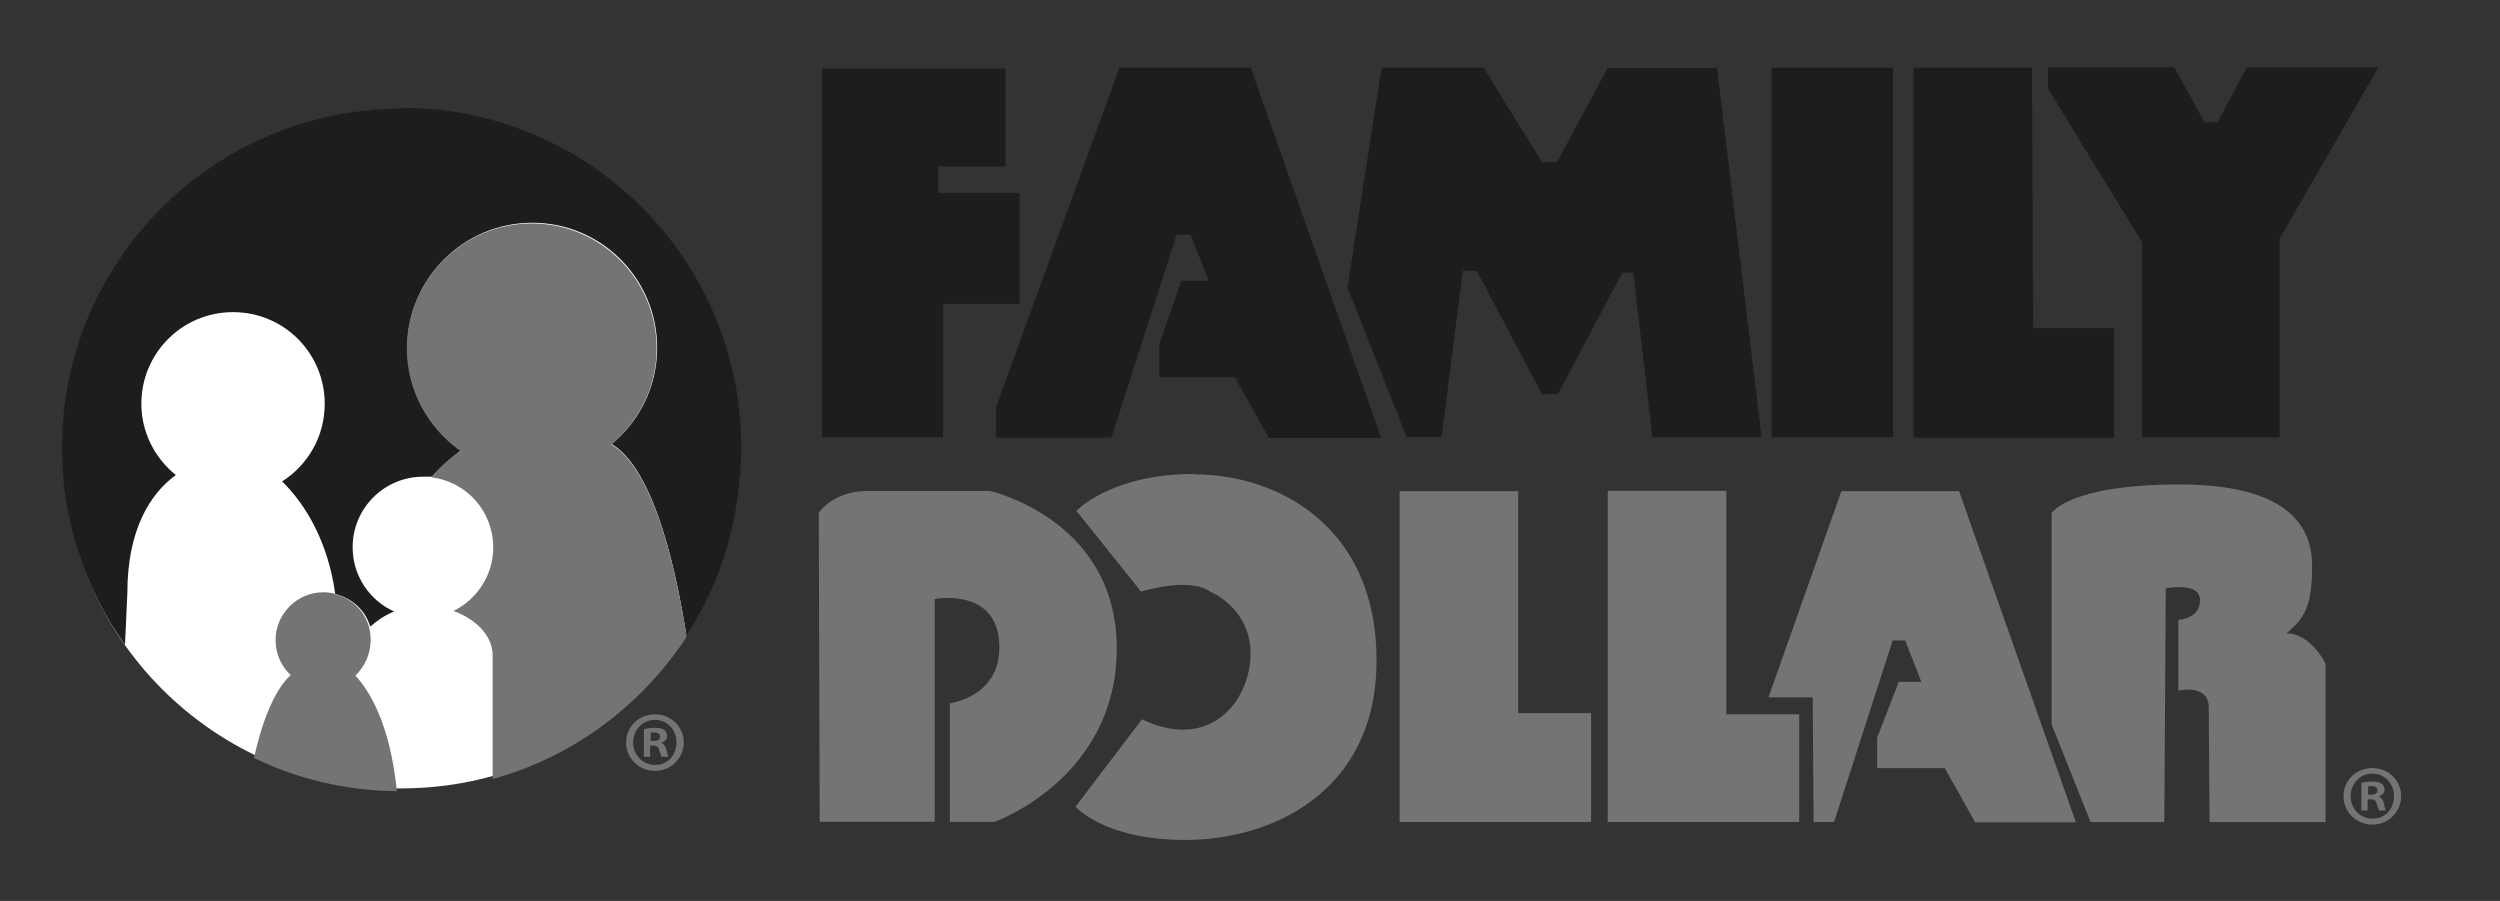
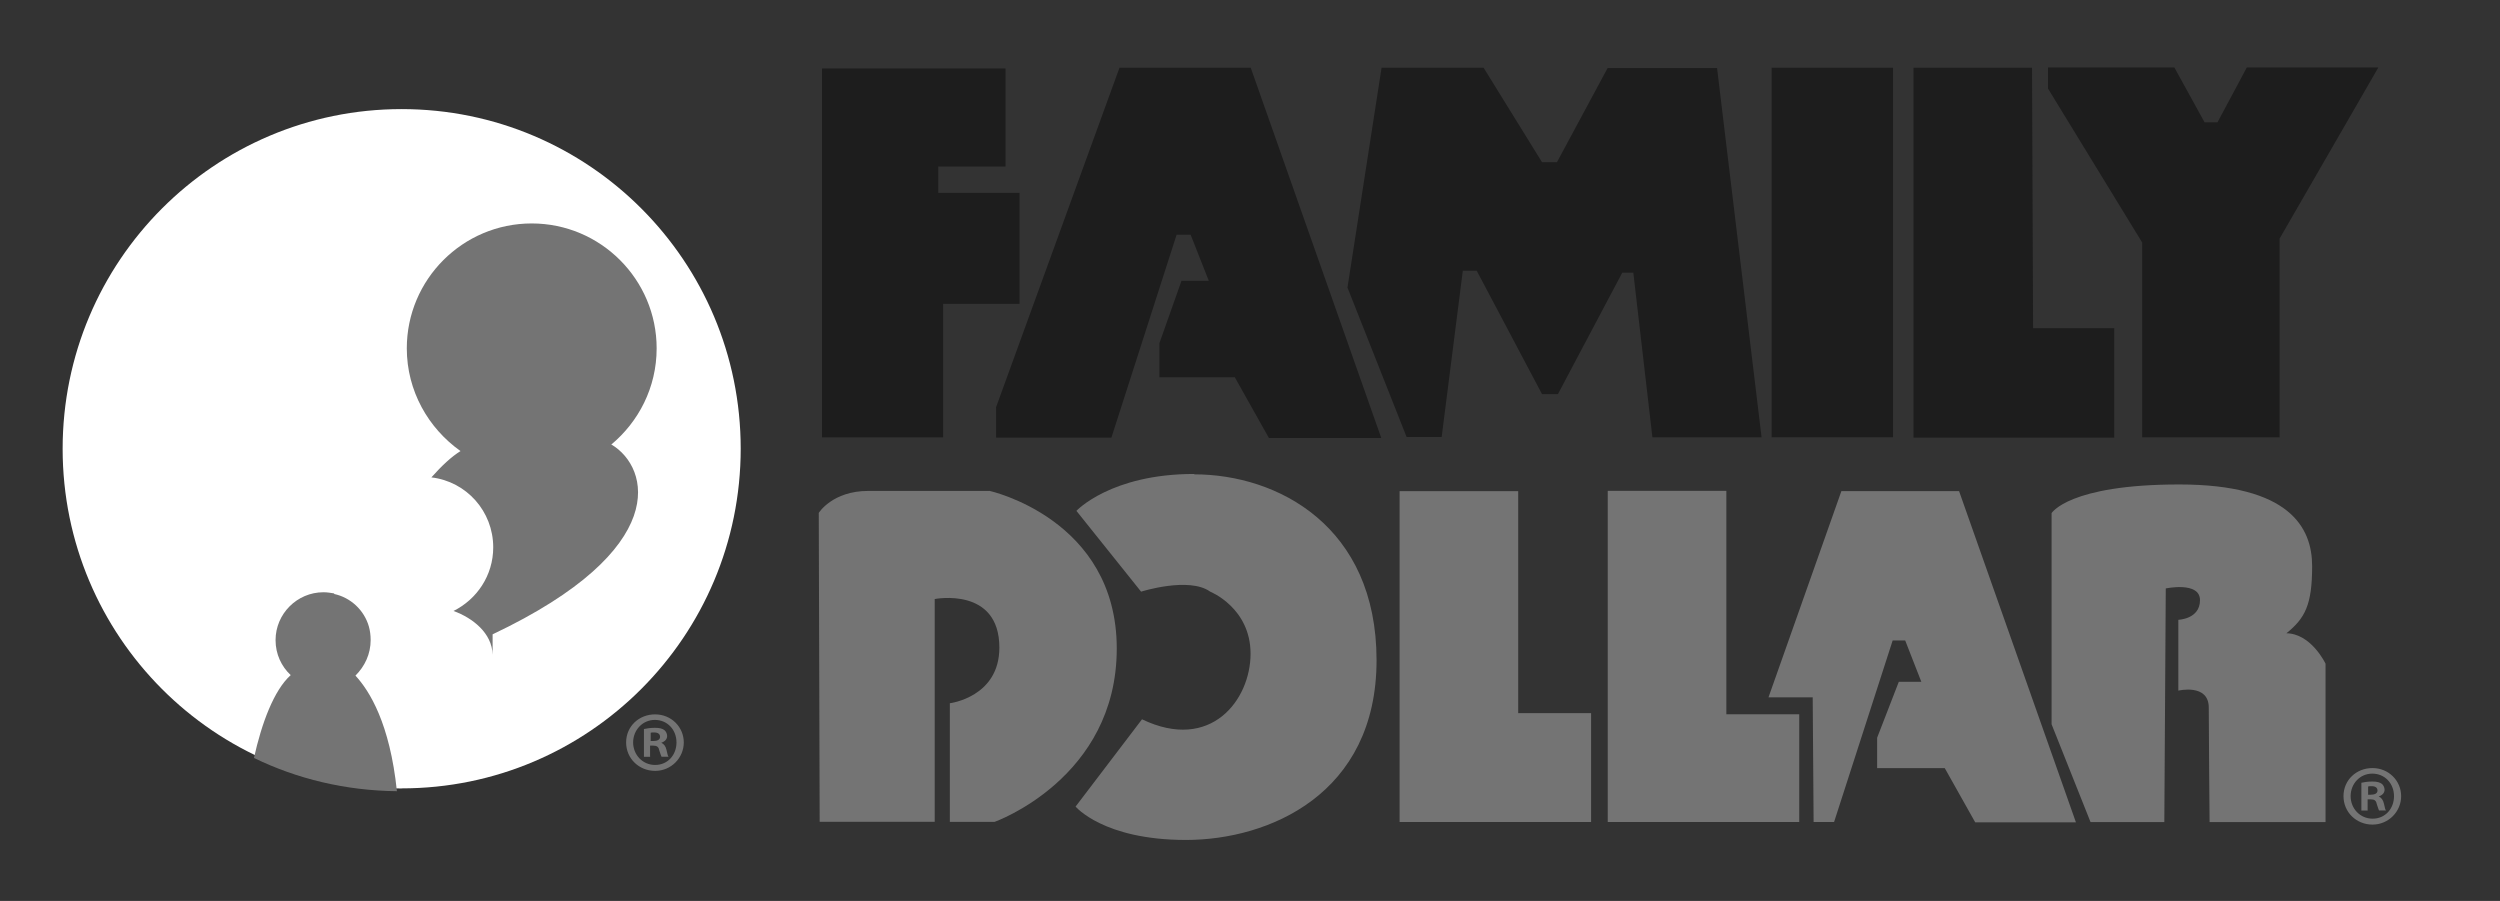
<svg xmlns="http://www.w3.org/2000/svg" width="111" height="40" viewBox="0 0 111 40" fill="none">
  <rect x="0" y="0" width="111" height="40" fill="#333333" stroke="none" />
  <path d="M90.222 3.006H84.959V19.429H93.873V14.572H90.269L90.222 3.006Z" fill="#1D1D1D" />
  <path d="M71.377 3.023L69.128 7.202H68.466L65.871 3.006H61.342L59.828 12.768L62.453 19.402H64.01L64.949 12.022H65.567L68.466 17.5H69.171L72.029 12.106H72.519L73.367 19.419H78.214L76.238 3.023H71.377Z" fill="#1D1D1D" />
  <path d="M84.051 3.006H78.66V19.416H84.051V3.006Z" fill="#1D1D1D" />
  <path d="M98.457 5.431H97.883L96.542 2.996H90.931V3.932L95.113 10.768V19.419H101.213V10.596L105.598 2.996H99.758L98.457 5.431Z" fill="#1D1D1D" />
  <path d="M49.705 3.006L44.226 18.078V19.429H49.347L52.242 10.421H52.864L53.671 12.468H52.458L51.479 15.234V16.751H54.826L56.339 19.446H61.328L55.532 3.006H49.705Z" fill="#1D1D1D" />
  <path d="M45.267 8.563H41.659V7.394H44.645V3.04H36.498V19.419H41.875V13.491H45.267V8.563Z" fill="#1D1D1D" />
  <path d="M53.019 21.044C49.313 21.044 47.793 22.682 47.793 22.682L50.664 26.269C50.664 26.269 52.796 25.594 53.732 26.269C53.732 26.269 55.525 26.985 55.525 29.026C55.525 31.066 53.769 33.407 50.705 31.937L47.756 35.812C47.756 35.812 48.989 37.294 52.657 37.294C56.326 37.294 61.119 35.268 61.119 29.313C61.119 23.358 56.724 21.061 53.022 21.061V21.047L53.019 21.044Z" fill="#747474" />
  <path d="M76.65 21.794H71.384V36.497H79.886V31.714H76.65V21.794Z" fill="#747474" />
  <path d="M67.408 21.807H62.142V36.497H70.644V31.664H67.408V21.807Z" fill="#747474" />
  <path d="M43.933 21.797H38.552C36.954 21.797 36.353 22.773 36.353 22.773L36.393 36.487H41.501V26.597C41.501 26.597 44.372 26.036 44.372 28.755C44.372 30.954 42.173 31.224 42.173 31.224V36.49H44.162C44.162 36.49 49.584 34.565 49.584 28.796C49.584 23.027 43.916 21.79 43.916 21.79L43.929 21.804L43.933 21.797Z" fill="#747474" />
  <path d="M101.504 28.127C102.348 27.451 102.659 26.854 102.659 25.137C102.659 23.422 101.659 21.51 96.758 21.51C91.857 21.51 91.09 22.783 91.09 22.783V32.157L92.82 36.501H96.096L96.16 26.127C96.16 26.127 97.68 25.803 97.68 26.647C97.68 27.492 96.718 27.519 96.718 27.519V30.664C96.718 30.664 98.069 30.339 98.069 31.417C98.069 32.494 98.106 36.501 98.106 36.501H103.254V29.468C103.254 29.468 102.615 28.117 101.497 28.117V28.13H101.5L101.504 28.127Z" fill="#747474" />
  <path d="M81.757 21.807L78.521 30.961H80.484L80.524 36.497H81.433L84.034 28.438H84.591L85.307 30.272H84.307L83.345 32.755V34.106H86.348L87.699 36.511H92.171L86.983 21.807H81.757Z" fill="#747474" />
  <path d="M105.338 34.102C106.054 34.102 106.611 34.663 106.611 35.349C106.611 36.034 106.05 36.612 105.338 36.612C104.625 36.612 104.051 36.065 104.051 35.349C104.051 34.633 104.622 34.102 105.338 34.102ZM105.328 34.349C104.78 34.349 104.368 34.801 104.368 35.349C104.368 35.896 104.784 36.349 105.344 36.349C105.905 36.349 106.294 35.906 106.294 35.349C106.294 34.788 105.888 34.349 105.331 34.349M105.132 35.987H104.845V34.754C104.959 34.731 105.118 34.7 105.328 34.7C105.561 34.7 105.665 34.741 105.757 34.805C105.821 34.859 105.875 34.96 105.875 35.065C105.875 35.207 105.77 35.312 105.615 35.362C105.733 35.416 105.811 35.518 105.848 35.687C105.888 35.882 105.912 35.96 105.939 35.984H105.628C105.628 35.984 105.564 35.828 105.524 35.687C105.5 35.545 105.419 35.491 105.263 35.491H105.122V35.984H105.132V35.987ZM105.132 35.285H105.274C105.429 35.285 105.561 35.23 105.561 35.102C105.561 34.987 105.483 34.906 105.301 34.906C105.223 34.906 105.172 34.906 105.145 34.92V35.271L105.132 35.285Z" fill="#747474" />
  <path d="M17.832 35.004C26.145 35.004 32.887 28.252 32.887 19.922C32.887 11.593 26.148 4.844 17.832 4.844C9.516 4.844 2.781 11.596 2.781 19.926C2.781 28.255 9.519 35.008 17.836 35.008" fill="white" />
-   <path d="M17.832 4.82C9.516 4.82 2.75 11.559 2.75 19.899C2.75 23.165 3.787 26.168 5.55 28.63L5.655 26.323C5.655 23.523 6.665 21.919 7.807 21.091C6.875 20.341 6.277 19.2 6.277 17.929C6.277 15.676 8.091 13.859 10.347 13.859C12.603 13.859 14.417 15.673 14.417 17.929C14.417 19.382 13.667 20.649 12.526 21.375C13.563 22.385 14.573 24.07 14.883 26.374C15.633 26.556 16.231 27.1 16.437 27.826C16.748 27.543 17.109 27.306 17.498 27.151C16.41 26.658 15.657 25.57 15.657 24.3C15.657 22.564 17.059 21.165 18.791 21.165H19.18C19.646 20.645 20.085 20.284 20.474 19.997C19.021 18.987 18.089 17.328 18.089 15.437C18.089 12.38 20.575 9.89 23.635 9.89C26.695 9.89 29.178 12.376 29.178 15.437C29.178 17.146 28.401 18.7 27.158 19.713C28.844 20.723 29.881 24.428 30.475 28.212C32.032 25.854 32.914 22.925 32.914 19.868C32.914 11.549 26.175 4.786 17.835 4.786V4.817L17.832 4.82Z" fill="#1D1D1D" />
-   <path d="M27.135 19.743C28.351 18.733 29.155 17.207 29.155 15.467C29.155 12.41 26.669 9.921 23.608 9.921C20.548 9.921 18.062 12.407 18.062 15.467C18.062 17.359 19.021 19.017 20.447 20.027C20.031 20.287 19.619 20.676 19.153 21.196C20.707 21.378 21.899 22.699 21.899 24.303C21.899 25.55 21.173 26.61 20.136 27.127C20.99 27.438 21.848 28.11 21.872 29.069V34.589C25.449 33.606 28.479 31.326 30.475 28.293V28.164C29.854 24.381 28.84 20.753 27.158 19.743H27.131H27.135Z" fill="#747474" />
+   <path d="M27.135 19.743C28.351 18.733 29.155 17.207 29.155 15.467C29.155 12.41 26.669 9.921 23.608 9.921C20.548 9.921 18.062 12.407 18.062 15.467C18.062 17.359 19.021 19.017 20.447 20.027C20.031 20.287 19.619 20.676 19.153 21.196C20.707 21.378 21.899 22.699 21.899 24.303C21.899 25.55 21.173 26.61 20.136 27.127C20.99 27.438 21.848 28.11 21.872 29.069V34.589V28.164C29.854 24.381 28.84 20.753 27.158 19.743H27.131H27.135Z" fill="#747474" />
  <path d="M14.853 26.35C14.698 26.326 14.542 26.296 14.36 26.296C13.191 26.296 12.235 27.255 12.235 28.421C12.235 29.042 12.495 29.59 12.907 29.975C12.158 30.647 11.614 32.126 11.276 33.653C13.191 34.585 15.346 35.105 17.623 35.129C17.312 32.123 16.407 30.674 15.782 29.998C16.197 29.583 16.457 29.039 16.457 28.417C16.457 28.211 16.43 28.002 16.38 27.823C16.174 27.097 15.576 26.529 14.826 26.37L14.85 26.347L14.853 26.35Z" fill="#747474" />
  <path d="M29.087 31.718C29.803 31.718 30.36 32.278 30.36 32.964C30.36 33.65 29.8 34.227 29.087 34.227C28.374 34.227 27.8 33.68 27.8 32.964C27.8 32.248 28.371 31.718 29.087 31.718ZM29.074 31.964C28.526 31.964 28.111 32.42 28.111 32.964C28.111 33.508 28.526 33.964 29.087 33.964C29.648 33.964 30.036 33.521 30.036 32.964C30.036 32.403 29.634 31.964 29.077 31.964M28.878 33.602H28.591V32.369C28.705 32.346 28.864 32.315 29.074 32.315C29.307 32.315 29.411 32.353 29.503 32.42C29.567 32.474 29.621 32.575 29.621 32.68C29.621 32.822 29.516 32.927 29.361 32.977C29.479 33.032 29.557 33.133 29.594 33.302C29.634 33.498 29.658 33.575 29.685 33.599H29.371C29.371 33.599 29.307 33.444 29.266 33.302C29.242 33.16 29.161 33.106 29.006 33.106H28.864V33.599H28.878V33.602ZM28.878 32.9H29.02C29.175 32.9 29.307 32.846 29.307 32.717C29.307 32.602 29.229 32.521 29.047 32.521C28.969 32.521 28.915 32.521 28.891 32.535V32.886L28.878 32.9Z" fill="#747474" />
</svg>